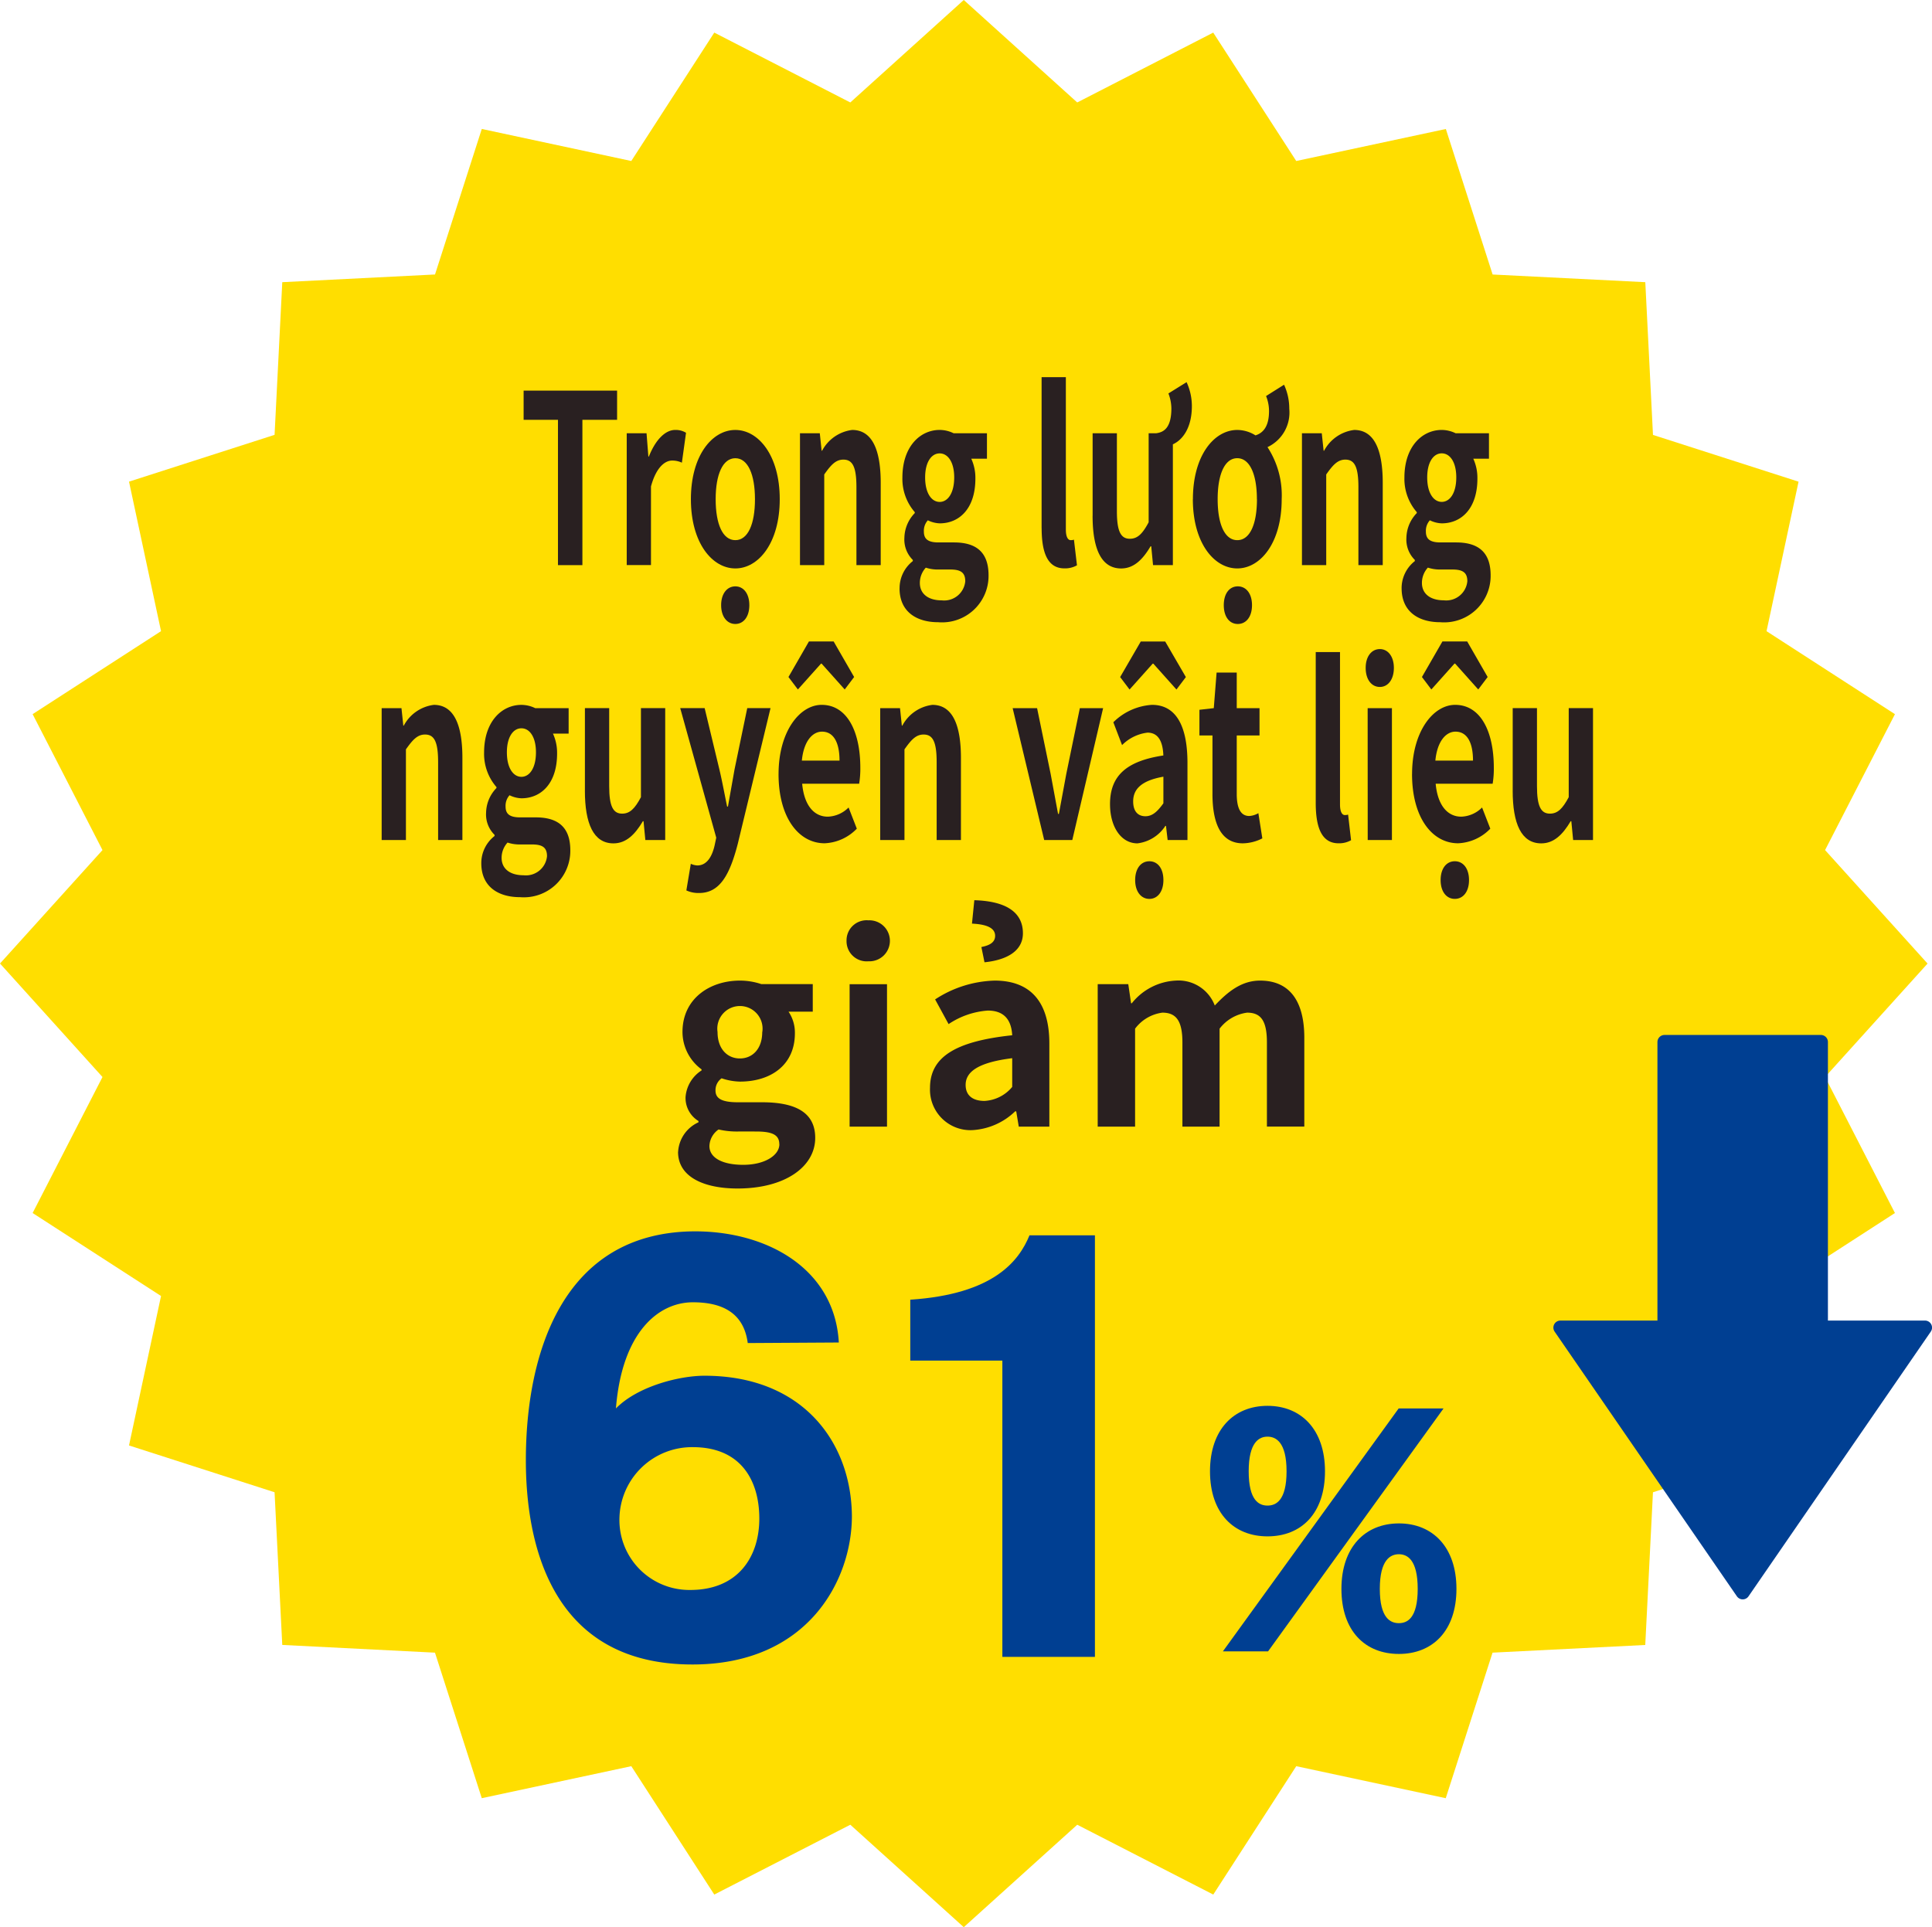
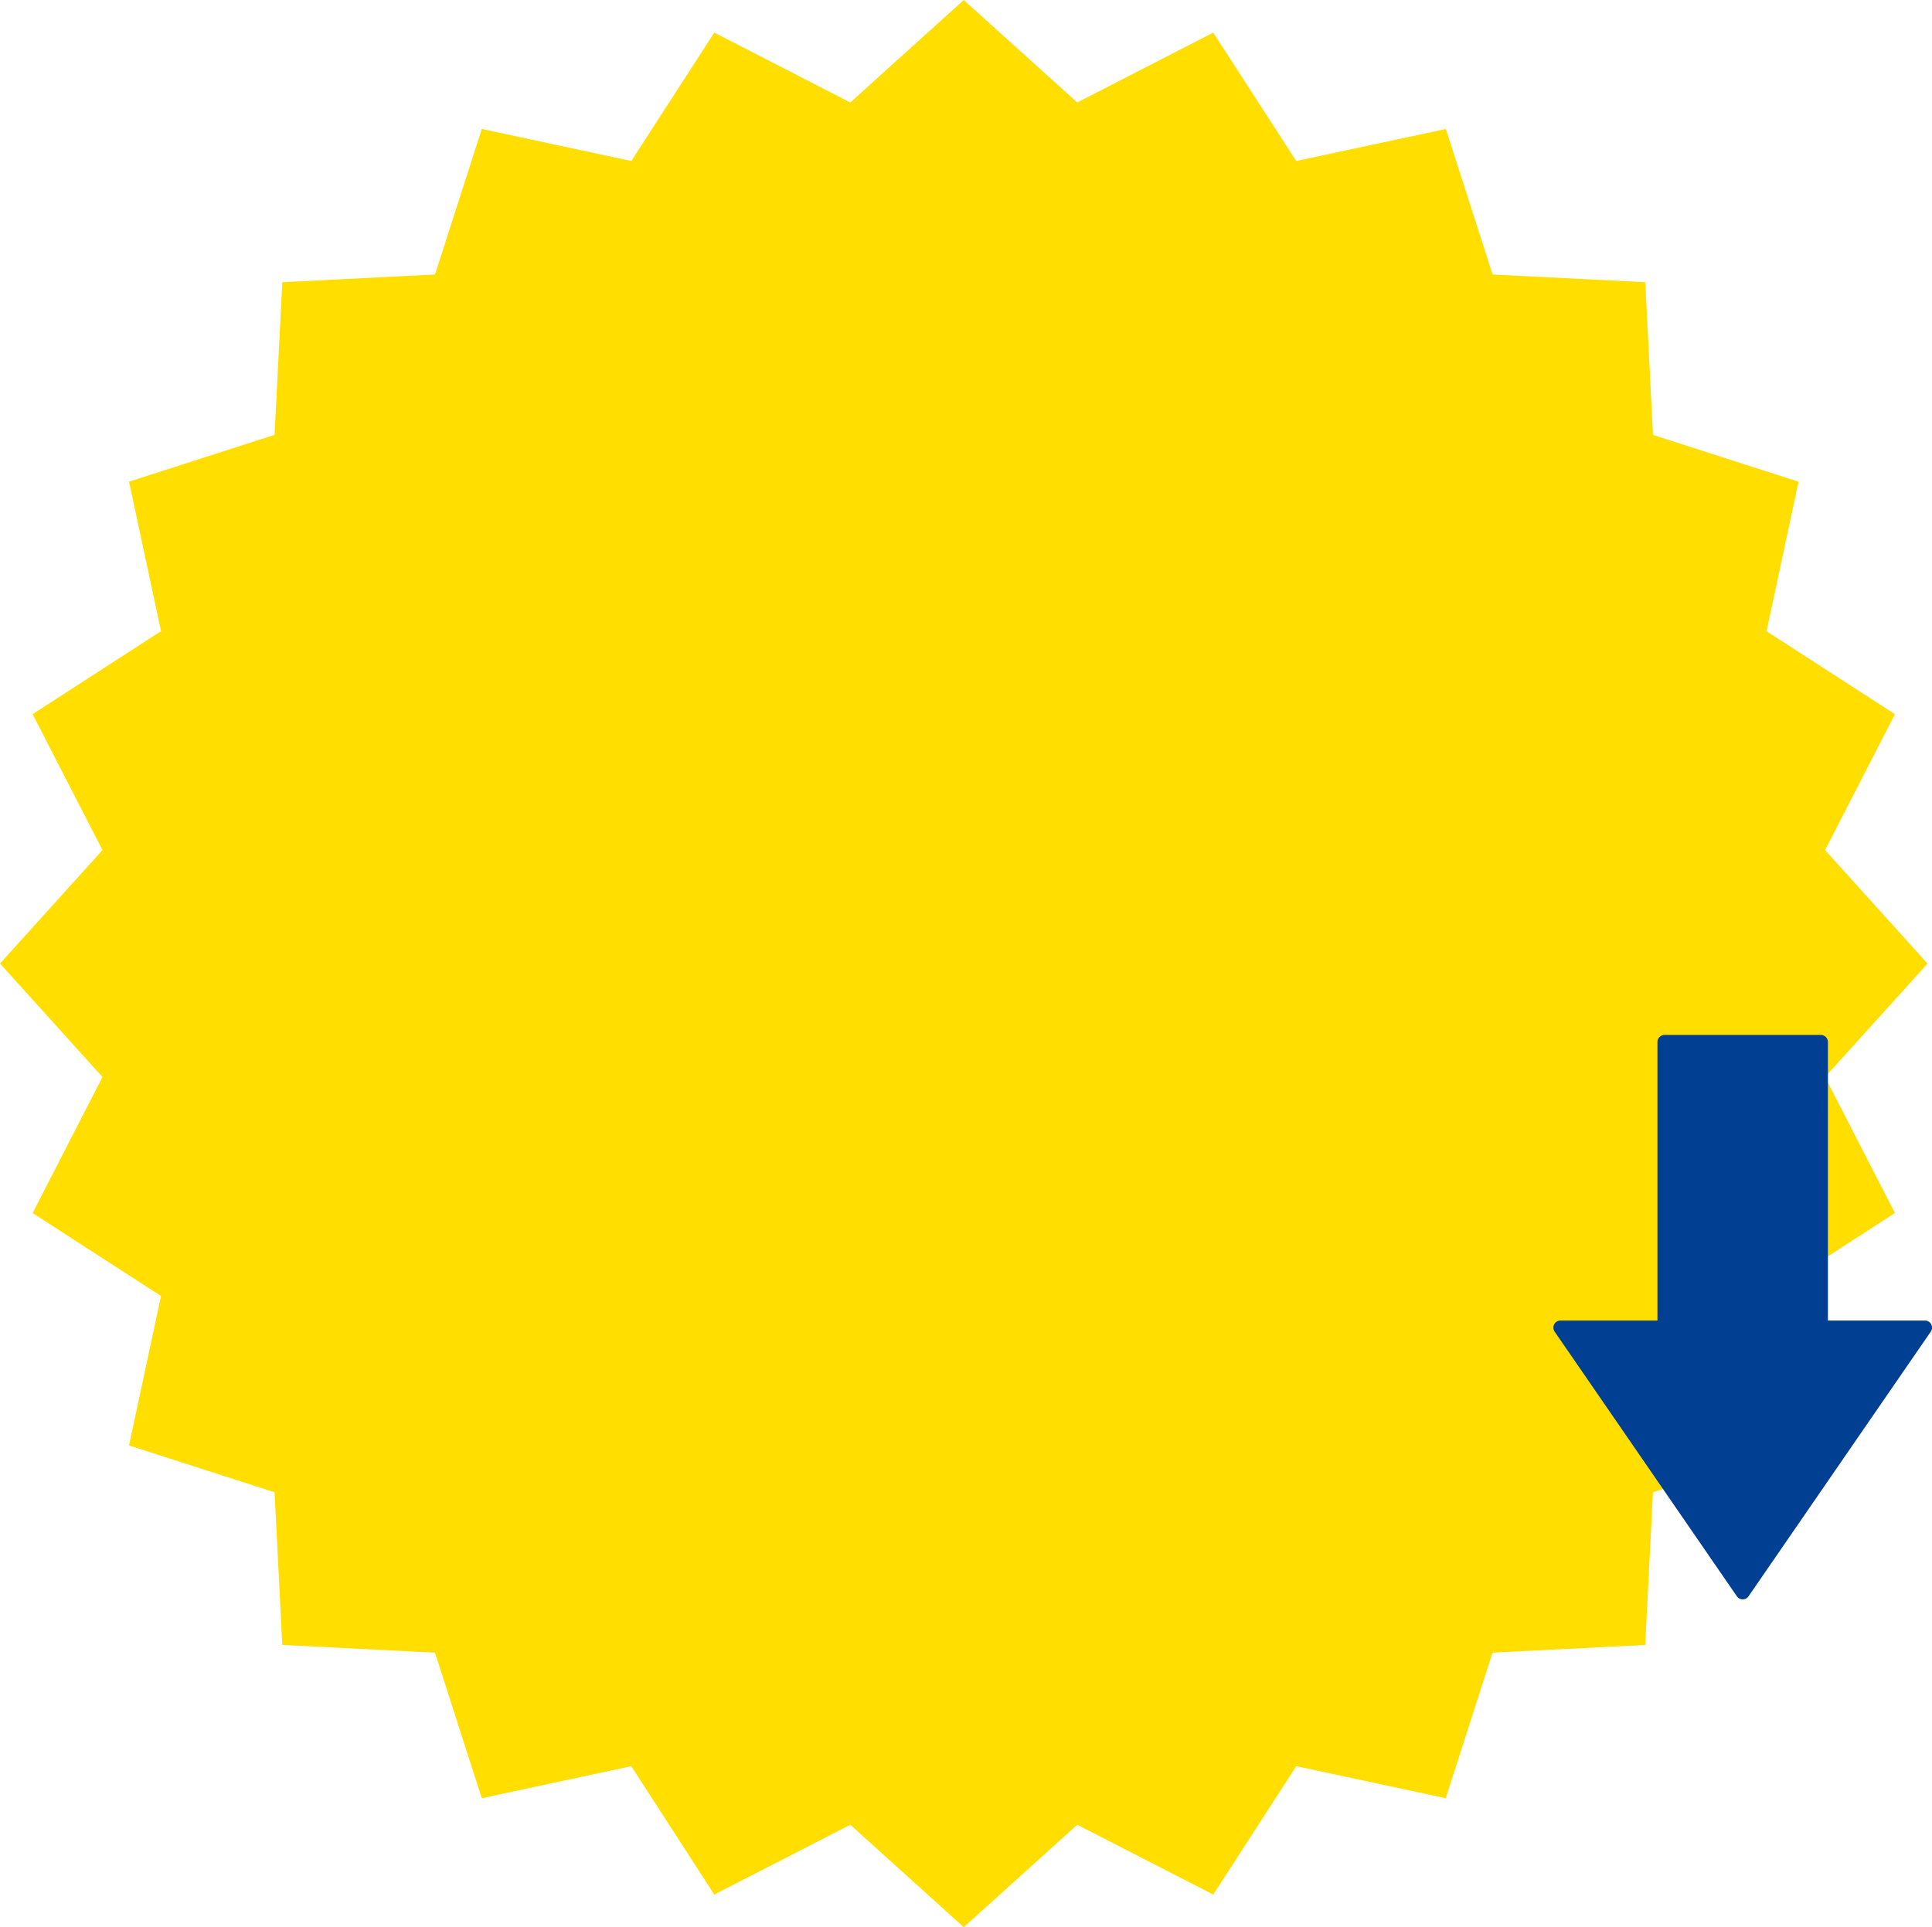
<svg xmlns="http://www.w3.org/2000/svg" width="164.284" height="163.906" viewBox="0 0 164.284 163.906">
  <defs>
    <clipPath id="clip-path">
-       <rect id="長方形_163" data-name="長方形 163" width="103" height="109.48" fill="none" />
-     </clipPath>
+       </clipPath>
  </defs>
  <g id="ex-bubble-sp" transform="translate(-131.046 -899.134)">
    <g id="グループ_286" data-name="グループ 286">
      <path id="パス_126" data-name="パス 126" d="M92.129,0,82.48,8.715,70.915,2.774l-7.058,10.92L51.145,10.969,47.167,23.346,34.18,24l-.655,12.984-12.377,3.98L23.87,53.68,12.951,60.738,18.892,72.3l-8.714,9.647L18.892,91.6l-5.941,11.567,10.919,7.058-2.723,12.711,12.377,3.98.655,12.985,12.985.657,3.98,12.377,12.714-2.722,7.056,10.919,11.568-5.939,9.647,8.713,9.649-8.713,11.567,5.939,7.056-10.919,12.712,2.723,3.98-12.379,12.985-.653.655-12.987,12.379-3.978-2.722-12.712,10.919-7.06L165.369,91.6l8.714-9.649L165.369,72.3,171.31,60.74l-10.919-7.058,2.723-12.714L150.735,36.99,150.082,24,137.1,23.348l-3.978-12.377L120.4,13.694l-7.058-10.92L101.778,8.715Z" transform="translate(120.869 899.133)" fill="#ffde00" />
      <rect id="長方形_18" data-name="長方形 18" width="13.297" height="28.515" transform="translate(272.583 987.756)" fill="#003f92" />
      <rect id="長方形_19" data-name="長方形 19" width="13.297" height="28.515" transform="translate(272.583 987.756)" fill="none" stroke="#003f92" stroke-linecap="round" stroke-linejoin="round" stroke-width="1.2" />
      <path id="パス_138" data-name="パス 138" d="M104.9,89.929l15.5-22.514h-31Z" transform="translate(174.334 944.631)" fill="#003f92" />
      <path id="パス_139" data-name="パス 139" d="M104.9,89.929l15.5-22.514h-31Z" transform="translate(174.334 944.631)" fill="none" stroke="#003f92" stroke-linecap="round" stroke-linejoin="round" stroke-width="1.2" />
    </g>
    <g id="グループ_321" data-name="グループ 321" transform="translate(-811.5 248.213)">
      <g id="グループ_320" data-name="グループ 320" transform="translate(975 683)">
        <g id="グループ_319" data-name="グループ 319" transform="translate(0 0)" clip-path="url(#clip-path)">
          <path id="パス_938" data-name="パス 938" d="M26.21,53c-.342-2.612-2.225-3.467-4.664-3.467-2.951,0-6.032,2.567-6.545,9.028,1.839-1.882,5.391-2.781,7.53-2.781,8.385,0,12.492,5.69,12.535,11.936,0,5.434-3.723,12.622-13.562,12.622-12.066,0-14.162-10.354-14.162-17.372,0-8.941,3.038-19.424,14.376-19.466,6.246,0,11.894,3.25,12.236,9.454Zm.984,14.93c0-3.208-1.54-6.076-5.648-6.076A6.175,6.175,0,0,0,15.3,67.885,5.945,5.945,0,0,0,21.332,74c4.021,0,5.862-2.782,5.862-6.077" transform="translate(4.919 29.146)" fill="#003f92" />
          <path id="パス_939" data-name="パス 939" d="M34.746,54.356H26.915V49.177c7.1-.469,9.24-3.293,10.139-5.476h5.563V79.557H34.746Z" transform="translate(18.034 29.282)" fill="#003f92" />
          <path id="パス_940" data-name="パス 940" d="M42.176,57.95c0-3.544,2.021-5.565,4.89-5.565s4.888,2.021,4.888,5.565c0,3.591-2.021,5.536-4.888,5.536-2.846,0-4.89-1.946-4.89-5.536m16.041-5.341h3.816L47.114,73.267H43.273ZM48.686,57.95c0-2.5-.922-2.944-1.62-2.944s-1.6.449-1.6,2.944c0,2.52.9,2.918,1.6,2.918s1.62-.4,1.62-2.918m4.666,10c0-3.544,2.021-5.565,4.89-5.565s4.89,2.021,4.89,5.565c0,3.591-2.046,5.536-4.89,5.536-2.869,0-4.89-1.946-4.89-5.536m6.486,0c0-2.5-.9-2.944-1.6-2.944s-1.622.449-1.622,2.944c0,2.52.922,2.918,1.622,2.918s1.6-.4,1.6-2.918" transform="translate(28.26 35.101)" fill="#003f92" />
-           <path id="パス_941" data-name="パス 941" d="M10.149,3.167H7.228V.684h7.948V3.167H12.226V15.526H10.149Z" transform="translate(4.843 0.459)" fill="#292021" />
          <path id="パス_942" data-name="パス 942" d="M12.478,2.968h1.685l.155,1.982h.042c.576-1.461,1.418-2.263,2.231-2.263a1.671,1.671,0,0,1,.929.24l-.352,2.543a1.919,1.919,0,0,0-.828-.18c-.618,0-1.361.581-1.8,2.2v6.69H12.478Z" transform="translate(8.361 1.801)" fill="#292021" />
          <path id="パス_943" data-name="パス 943" d="M15.745,8.576c0-3.726,1.812-5.889,3.778-5.889S23.3,4.85,23.3,8.576s-1.81,5.889-3.776,5.889S15.745,12.3,15.745,8.576m5.448,0c0-2.1-.6-3.485-1.67-3.485s-1.672,1.381-1.672,3.485c0,2.123.6,3.484,1.672,3.484s1.67-1.361,1.67-3.484m-2.877,9.013c0-.982.506-1.6,1.207-1.6s1.192.62,1.192,1.6-.491,1.6-1.192,1.6-1.207-.621-1.207-1.6" transform="translate(10.55 1.801)" fill="#292021" />
          <path id="パス_944" data-name="パス 944" d="M21.3,2.968h1.685l.155,1.483h.042a3.37,3.37,0,0,1,2.555-1.764c1.7,0,2.428,1.682,2.428,4.507v6.989H26.1V7.555c0-1.744-.336-2.345-1.109-2.345-.645,0-1.052.441-1.628,1.263v7.711H21.3Z" transform="translate(14.271 1.801)" fill="#292021" />
-           <path id="パス_945" data-name="パス 945" d="M26.371,16.167a2.921,2.921,0,0,1,1.124-2.325v-.1a2.431,2.431,0,0,1-.716-1.884,3.1,3.1,0,0,1,.883-2.1v-.08A4.309,4.309,0,0,1,26.61,6.733c0-2.624,1.5-4.047,3.173-4.047a2.715,2.715,0,0,1,1.179.281H33.8V5.131H32.465a3.918,3.918,0,0,1,.351,1.7c0,2.523-1.348,3.8-3.033,3.8a2.462,2.462,0,0,1-1.01-.259,1.334,1.334,0,0,0-.337.96c0,.6.309.922,1.236.922H31c1.9,0,2.936.842,2.936,2.8a3.954,3.954,0,0,1-4.284,3.986c-1.852,0-3.285-.9-3.285-2.884m5.588-.6c0-.8-.463-1-1.306-1H29.7A3.174,3.174,0,0,1,28.6,14.4a1.922,1.922,0,0,0-.506,1.3c0,.942.73,1.481,1.867,1.481a1.8,1.8,0,0,0,1.994-1.622m-.94-8.833c0-1.3-.534-2.044-1.236-2.044s-1.236.742-1.236,2.044c0,1.341.548,2.083,1.236,2.083s1.236-.742,1.236-2.083" transform="translate(17.67 1.8)" fill="#292021" />
          <path id="パス_946" data-name="パス 946" d="M33.6,12.839V0h2.063V12.96c0,.68.21.9.407.9a.83.83,0,0,0,.281-.04L36.608,16a2.051,2.051,0,0,1-1.067.261c-1.433,0-1.937-1.343-1.937-3.425" transform="translate(22.516 0)" fill="#292021" />
          <path id="パス_947" data-name="パス 947" d="M36.2,11.608V4.6h2.064v6.63c0,1.723.336,2.343,1.1,2.343.645,0,1.067-.4,1.6-1.4V4.6h.633c.631-.08,1.3-.421,1.3-2.123a3.65,3.65,0,0,0-.252-1.263l1.545-.96a4.84,4.84,0,0,1,.449,2.042c0,1.822-.773,2.864-1.615,3.245V15.815H41.338l-.154-1.6h-.057c-.675,1.142-1.433,1.884-2.5,1.884-1.7,0-2.43-1.683-2.43-4.487" transform="translate(24.255 0.169)" fill="#292021" />
          <path id="パス_948" data-name="パス 948" d="M41.306,10.119c0-3.726,1.81-5.889,3.776-5.889a2.938,2.938,0,0,1,1.545.461c.7-.22,1.151-.822,1.151-2.064a3.389,3.389,0,0,0-.252-1.281l1.53-.962A4.849,4.849,0,0,1,49.5,2.428a3.251,3.251,0,0,1-1.852,3.263,7.5,7.5,0,0,1,1.207,4.427c0,3.724-1.812,5.889-3.778,5.889s-3.776-2.164-3.776-5.889m5.446,0c0-2.1-.6-3.485-1.67-3.485S43.41,8.014,43.41,10.119c0,2.123.6,3.484,1.672,3.484s1.67-1.361,1.67-3.484m-2.821,9.013c0-.982.478-1.6,1.192-1.6s1.207.62,1.207,1.6-.491,1.6-1.207,1.6-1.192-.621-1.192-1.6" transform="translate(27.677 0.258)" fill="#292021" />
          <path id="パス_949" data-name="パス 949" d="M46.858,2.968h1.685L48.7,4.451h.042A3.37,3.37,0,0,1,51.3,2.687c1.7,0,2.428,1.682,2.428,4.507v6.989H51.659V7.555c0-1.744-.336-2.345-1.109-2.345-.645,0-1.052.441-1.628,1.263v7.711H46.858Z" transform="translate(31.397 1.801)" fill="#292021" />
          <path id="パス_950" data-name="パス 950" d="M51.932,16.167a2.921,2.921,0,0,1,1.124-2.325v-.1a2.431,2.431,0,0,1-.716-1.884,3.1,3.1,0,0,1,.883-2.1v-.08a4.309,4.309,0,0,1-1.052-2.944c0-2.624,1.5-4.047,3.173-4.047a2.715,2.715,0,0,1,1.179.281H59.36V5.131H58.026a3.918,3.918,0,0,1,.351,1.7c0,2.523-1.348,3.8-3.033,3.8a2.462,2.462,0,0,1-1.01-.259,1.334,1.334,0,0,0-.337.96c0,.6.309.922,1.236.922h1.333c1.9,0,2.936.842,2.936,2.8a3.954,3.954,0,0,1-4.284,3.986c-1.852,0-3.285-.9-3.285-2.884m5.588-.6c0-.8-.463-1-1.306-1h-.955a3.174,3.174,0,0,1-1.094-.16,1.922,1.922,0,0,0-.506,1.3c0,.942.73,1.481,1.867,1.481a1.8,1.8,0,0,0,1.994-1.622m-.94-8.833c0-1.3-.534-2.044-1.236-2.044s-1.236.742-1.236,2.044c0,1.341.548,2.083,1.236,2.083s1.236-.742,1.236-2.083" transform="translate(34.797 1.8)" fill="#292021" />
          <path id="パス_951" data-name="パス 951" d="M0,16.968H1.685l.155,1.483h.042a3.37,3.37,0,0,1,2.555-1.764c1.7,0,2.428,1.682,2.428,4.507v6.989H4.8V21.555c0-1.744-.336-2.345-1.109-2.345-.645,0-1.052.441-1.628,1.263v7.711H0Z" transform="translate(0 11.182)" fill="#292021" />
          <path id="パス_952" data-name="パス 952" d="M5.073,30.167A2.921,2.921,0,0,1,6.2,27.842v-.1A2.431,2.431,0,0,1,5.48,25.86a3.1,3.1,0,0,1,.883-2.1v-.08a4.309,4.309,0,0,1-1.052-2.944c0-2.624,1.5-4.047,3.173-4.047a2.715,2.715,0,0,1,1.179.281H12.5v2.164H11.167a3.918,3.918,0,0,1,.351,1.7c0,2.523-1.348,3.8-3.033,3.8a2.462,2.462,0,0,1-1.01-.259,1.334,1.334,0,0,0-.337.96c0,.6.309.922,1.236.922H9.706c1.9,0,2.936.842,2.936,2.8a3.954,3.954,0,0,1-4.284,3.986c-1.852,0-3.285-.9-3.285-2.884m5.588-.6c0-.8-.463-1-1.306-1H8.4a3.174,3.174,0,0,1-1.094-.16,1.922,1.922,0,0,0-.506,1.3c0,.942.73,1.481,1.867,1.481a1.8,1.8,0,0,0,1.994-1.622m-.94-8.833c0-1.3-.534-2.044-1.236-2.044s-1.236.741-1.236,2.044c0,1.341.548,2.083,1.236,2.083s1.236-.741,1.236-2.083" transform="translate(3.399 11.181)" fill="#292021" />
          <path id="パス_953" data-name="パス 953" d="M10.349,23.865V16.854h2.064v6.63c0,1.723.336,2.343,1.1,2.343.645,0,1.067-.4,1.6-1.4V16.854h2.064V28.072H15.488l-.154-1.6h-.057c-.675,1.142-1.433,1.884-2.5,1.884-1.7,0-2.43-1.683-2.43-4.487" transform="translate(6.934 11.293)" fill="#292021" />
          <path id="パス_954" data-name="パス 954" d="M15.722,32.357l.379-2.263a1.565,1.565,0,0,0,.548.14c.8,0,1.249-.721,1.475-1.7l.14-.661L15.2,16.854h2.078l1.251,5.207c.239,1,.434,2.084.66,3.165h.07c.182-1.04.379-2.123.561-3.165L20.9,16.854h1.979L20.09,28.412c-.688,2.644-1.531,4.165-3.287,4.165a2.426,2.426,0,0,1-1.081-.22" transform="translate(10.187 11.293)" fill="#292021" />
-           <path id="パス_955" data-name="パス 955" d="M20.209,24.737c0-3.626,1.8-5.889,3.664-5.889,2.163,0,3.288,2.263,3.288,5.347a7.885,7.885,0,0,1-.1,1.363H22.216c.169,1.842,1.012,2.8,2.178,2.8a2.617,2.617,0,0,0,1.769-.78l.7,1.8a4.031,4.031,0,0,1-2.736,1.243c-2.208,0-3.92-2.183-3.92-5.889m2.585-11.276h2.1l1.742,3.024-.8,1.06-1.966-2.2H23.82l-1.969,2.2-.8-1.06Zm2.6,10.134c0-1.5-.479-2.463-1.49-2.463-.828,0-1.558.842-1.713,2.463Z" transform="translate(13.541 9.02)" fill="#292021" />
          <path id="パス_956" data-name="パス 956" d="M25.384,16.968h1.685l.155,1.483h.042a3.37,3.37,0,0,1,2.555-1.764c1.7,0,2.428,1.682,2.428,4.507v6.989H30.185V21.555c0-1.744-.336-2.345-1.109-2.345-.645,0-1.052.441-1.628,1.263v7.711H25.384Z" transform="translate(17.008 11.182)" fill="#292021" />
          <path id="パス_957" data-name="パス 957" d="M32.128,16.855h2.078l1.152,5.588c.21,1.1.421,2.263.631,3.405h.07c.21-1.142.421-2.3.631-3.405l1.152-5.588h1.979L37.2,28.071H34.81Z" transform="translate(21.527 11.294)" fill="#292021" />
          <path id="パス_958" data-name="パス 958" d="M37.085,27.3c0-2.4,1.363-3.666,4.536-4.147-.042-1.1-.379-1.942-1.348-1.942a3.666,3.666,0,0,0-2.163,1.06l-.743-1.942a5.109,5.109,0,0,1,3.285-1.481c1.994,0,3.019,1.7,3.019,4.947v6.55H41.985l-.14-1.2H41.79a3.3,3.3,0,0,1-2.373,1.483c-1.4,0-2.331-1.423-2.331-3.325M39.7,13.461h2.078l1.757,3.024-.8,1.06-1.966-2.2h-.055l-1.967,2.2-.8-1.06Zm1.924,13.76V24.958c-1.924.339-2.57,1.1-2.57,2.1,0,.882.436,1.263,1.039,1.263s1.025-.4,1.531-1.1m-2.4,6.53c0-.982.491-1.6,1.207-1.6s1.194.62,1.194,1.6-.491,1.6-1.194,1.6-1.207-.621-1.207-1.6" transform="translate(24.849 9.02)" fill="#292021" />
          <path id="パス_959" data-name="パス 959" d="M42.747,25.359V20.39H41.638V18.208l1.221-.14.239-3.024h1.713v3.024h1.937V20.39H44.811v4.968c0,1.283.366,1.882,1.067,1.882A1.735,1.735,0,0,0,46.65,27l.337,2.144a3.763,3.763,0,0,1-1.657.421c-1.867,0-2.584-1.7-2.584-4.207" transform="translate(27.899 10.08)" fill="#292021" />
          <path id="パス_960" data-name="パス 960" d="M47.56,26.839V14h2.064V26.96c0,.68.21.9.407.9a.83.83,0,0,0,.281-.04L50.564,30a2.042,2.042,0,0,1-1.067.261c-1.431,0-1.937-1.343-1.937-3.425" transform="translate(31.867 9.381)" fill="#292021" />
          <path id="パス_961" data-name="パス 961" d="M50.1,15.447c0-.962.491-1.6,1.207-1.6.7,0,1.192.64,1.192,1.6,0,.98-.491,1.622-1.192,1.622-.716,0-1.207-.641-1.207-1.622m.169,3.425h2.064V30.088H50.274Z" transform="translate(33.573 9.277)" fill="#292021" />
          <path id="パス_962" data-name="パス 962" d="M52.465,24.737c0-3.626,1.8-5.889,3.664-5.889,2.163,0,3.287,2.263,3.287,5.347a7.733,7.733,0,0,1-.1,1.363H54.472c.169,1.842,1.012,2.8,2.176,2.8a2.622,2.622,0,0,0,1.769-.78l.7,1.8a4.031,4.031,0,0,1-2.737,1.243c-2.206,0-3.918-2.183-3.918-5.889m2.584-11.276h2.106l1.74,3.024-.8,1.06-1.966-2.2h-.055l-1.967,2.2-.8-1.06Zm2.6,10.134c0-1.5-.478-2.463-1.488-2.463-.828,0-1.558.842-1.713,2.463ZM54.893,33.75c0-.982.491-1.6,1.207-1.6s1.207.62,1.207,1.6-.491,1.6-1.207,1.6-1.207-.621-1.207-1.6" transform="translate(35.154 9.02)" fill="#292021" />
          <path id="パス_963" data-name="パス 963" d="M57.589,23.865V16.854h2.064v6.63c0,1.723.336,2.343,1.1,2.343.645,0,1.067-.4,1.6-1.4V16.854h2.064V28.072H62.728l-.154-1.6h-.057c-.675,1.142-1.433,1.884-2.5,1.884-1.7,0-2.43-1.683-2.43-4.487" transform="translate(38.587 11.293)" fill="#292021" />
          <path id="パス_964" data-name="パス 964" d="M15.094,45.291a2.943,2.943,0,0,1,1.732-2.51v-.109a2.294,2.294,0,0,1-1.1-2.034,2.962,2.962,0,0,1,1.363-2.27V38.28a3.963,3.963,0,0,1-1.623-3.18c0-2.834,2.315-4.371,4.89-4.371a5.725,5.725,0,0,1,1.817.3h4.371V33.37H24.483a3.188,3.188,0,0,1,.541,1.839c0,2.726-2.076,4.11-4.673,4.11a5.2,5.2,0,0,1-1.558-.281,1.234,1.234,0,0,0-.519,1.039c0,.648.476,1,1.9,1h2.056c2.921,0,4.522.909,4.522,3.029,0,2.445-2.553,4.305-6.6,4.305-2.857,0-5.064-.974-5.064-3.116m8.611-.65c0-.865-.715-1.082-2.012-1.082H20.221a6.906,6.906,0,0,1-1.687-.172,1.786,1.786,0,0,0-.778,1.406c0,1.017,1.124,1.6,2.876,1.6,1.819,0,3.073-.8,3.073-1.754M22.255,35.1a1.925,1.925,0,1,0-3.808,0c0,1.45.843,2.251,1.9,2.251s1.9-.8,1.9-2.251" transform="translate(10.114 20.591)" fill="#292021" />
-           <path id="パス_965" data-name="パス 965" d="M23.67,29.392a1.707,1.707,0,0,1,1.86-1.732,1.744,1.744,0,1,1,0,3.484,1.712,1.712,0,0,1-1.86-1.752m.261,3.7h3.18V45.206h-3.18Z" transform="translate(15.86 18.534)" fill="#292021" />
+           <path id="パス_965" data-name="パス 965" d="M23.67,29.392a1.707,1.707,0,0,1,1.86-1.732,1.744,1.744,0,1,1,0,3.484,1.712,1.712,0,0,1-1.86-1.752h3.18V45.206h-3.18Z" transform="translate(15.86 18.534)" fill="#292021" />
          <path id="パス_966" data-name="パス 966" d="M27.92,42.6c0-2.6,2.1-3.96,6.989-4.479-.065-1.189-.585-2.1-2.078-2.1A6.849,6.849,0,0,0,29.5,37.172l-1.146-2.1a9.693,9.693,0,0,1,5.062-1.6c3.071,0,4.651,1.839,4.651,5.344v7.074h-2.6l-.217-1.3h-.087a5.7,5.7,0,0,1-3.656,1.6A3.442,3.442,0,0,1,27.92,42.6m6.989-.087V40.072c-2.964.367-3.96,1.191-3.96,2.271,0,.952.671,1.363,1.6,1.363a3.286,3.286,0,0,0,2.358-1.189m-2.619-11.9c.65-.13,1.169-.367,1.169-.952,0-.606-.585-.974-1.969-1.039l.2-1.991c2.919.087,4.132,1.169,4.132,2.812,0,1.6-1.536,2.295-3.267,2.467Z" transform="translate(18.708 17.848)" fill="#292021" />
          <path id="パス_967" data-name="パス 967" d="M36.458,31.032h2.6l.237,1.623h.065a5.1,5.1,0,0,1,3.721-1.926,3.3,3.3,0,0,1,3.333,2.119c1.1-1.167,2.27-2.119,3.849-2.119,2.575,0,3.764,1.817,3.764,4.868v7.55h-3.18V35.987c0-1.882-.539-2.532-1.687-2.532a3.539,3.539,0,0,0-2.338,1.363v8.33H43.661V35.987c0-1.882-.563-2.532-1.708-2.532a3.46,3.46,0,0,0-2.316,1.363v8.33H36.458Z" transform="translate(24.429 20.591)" fill="#292021" />
        </g>
      </g>
    </g>
  </g>
</svg>